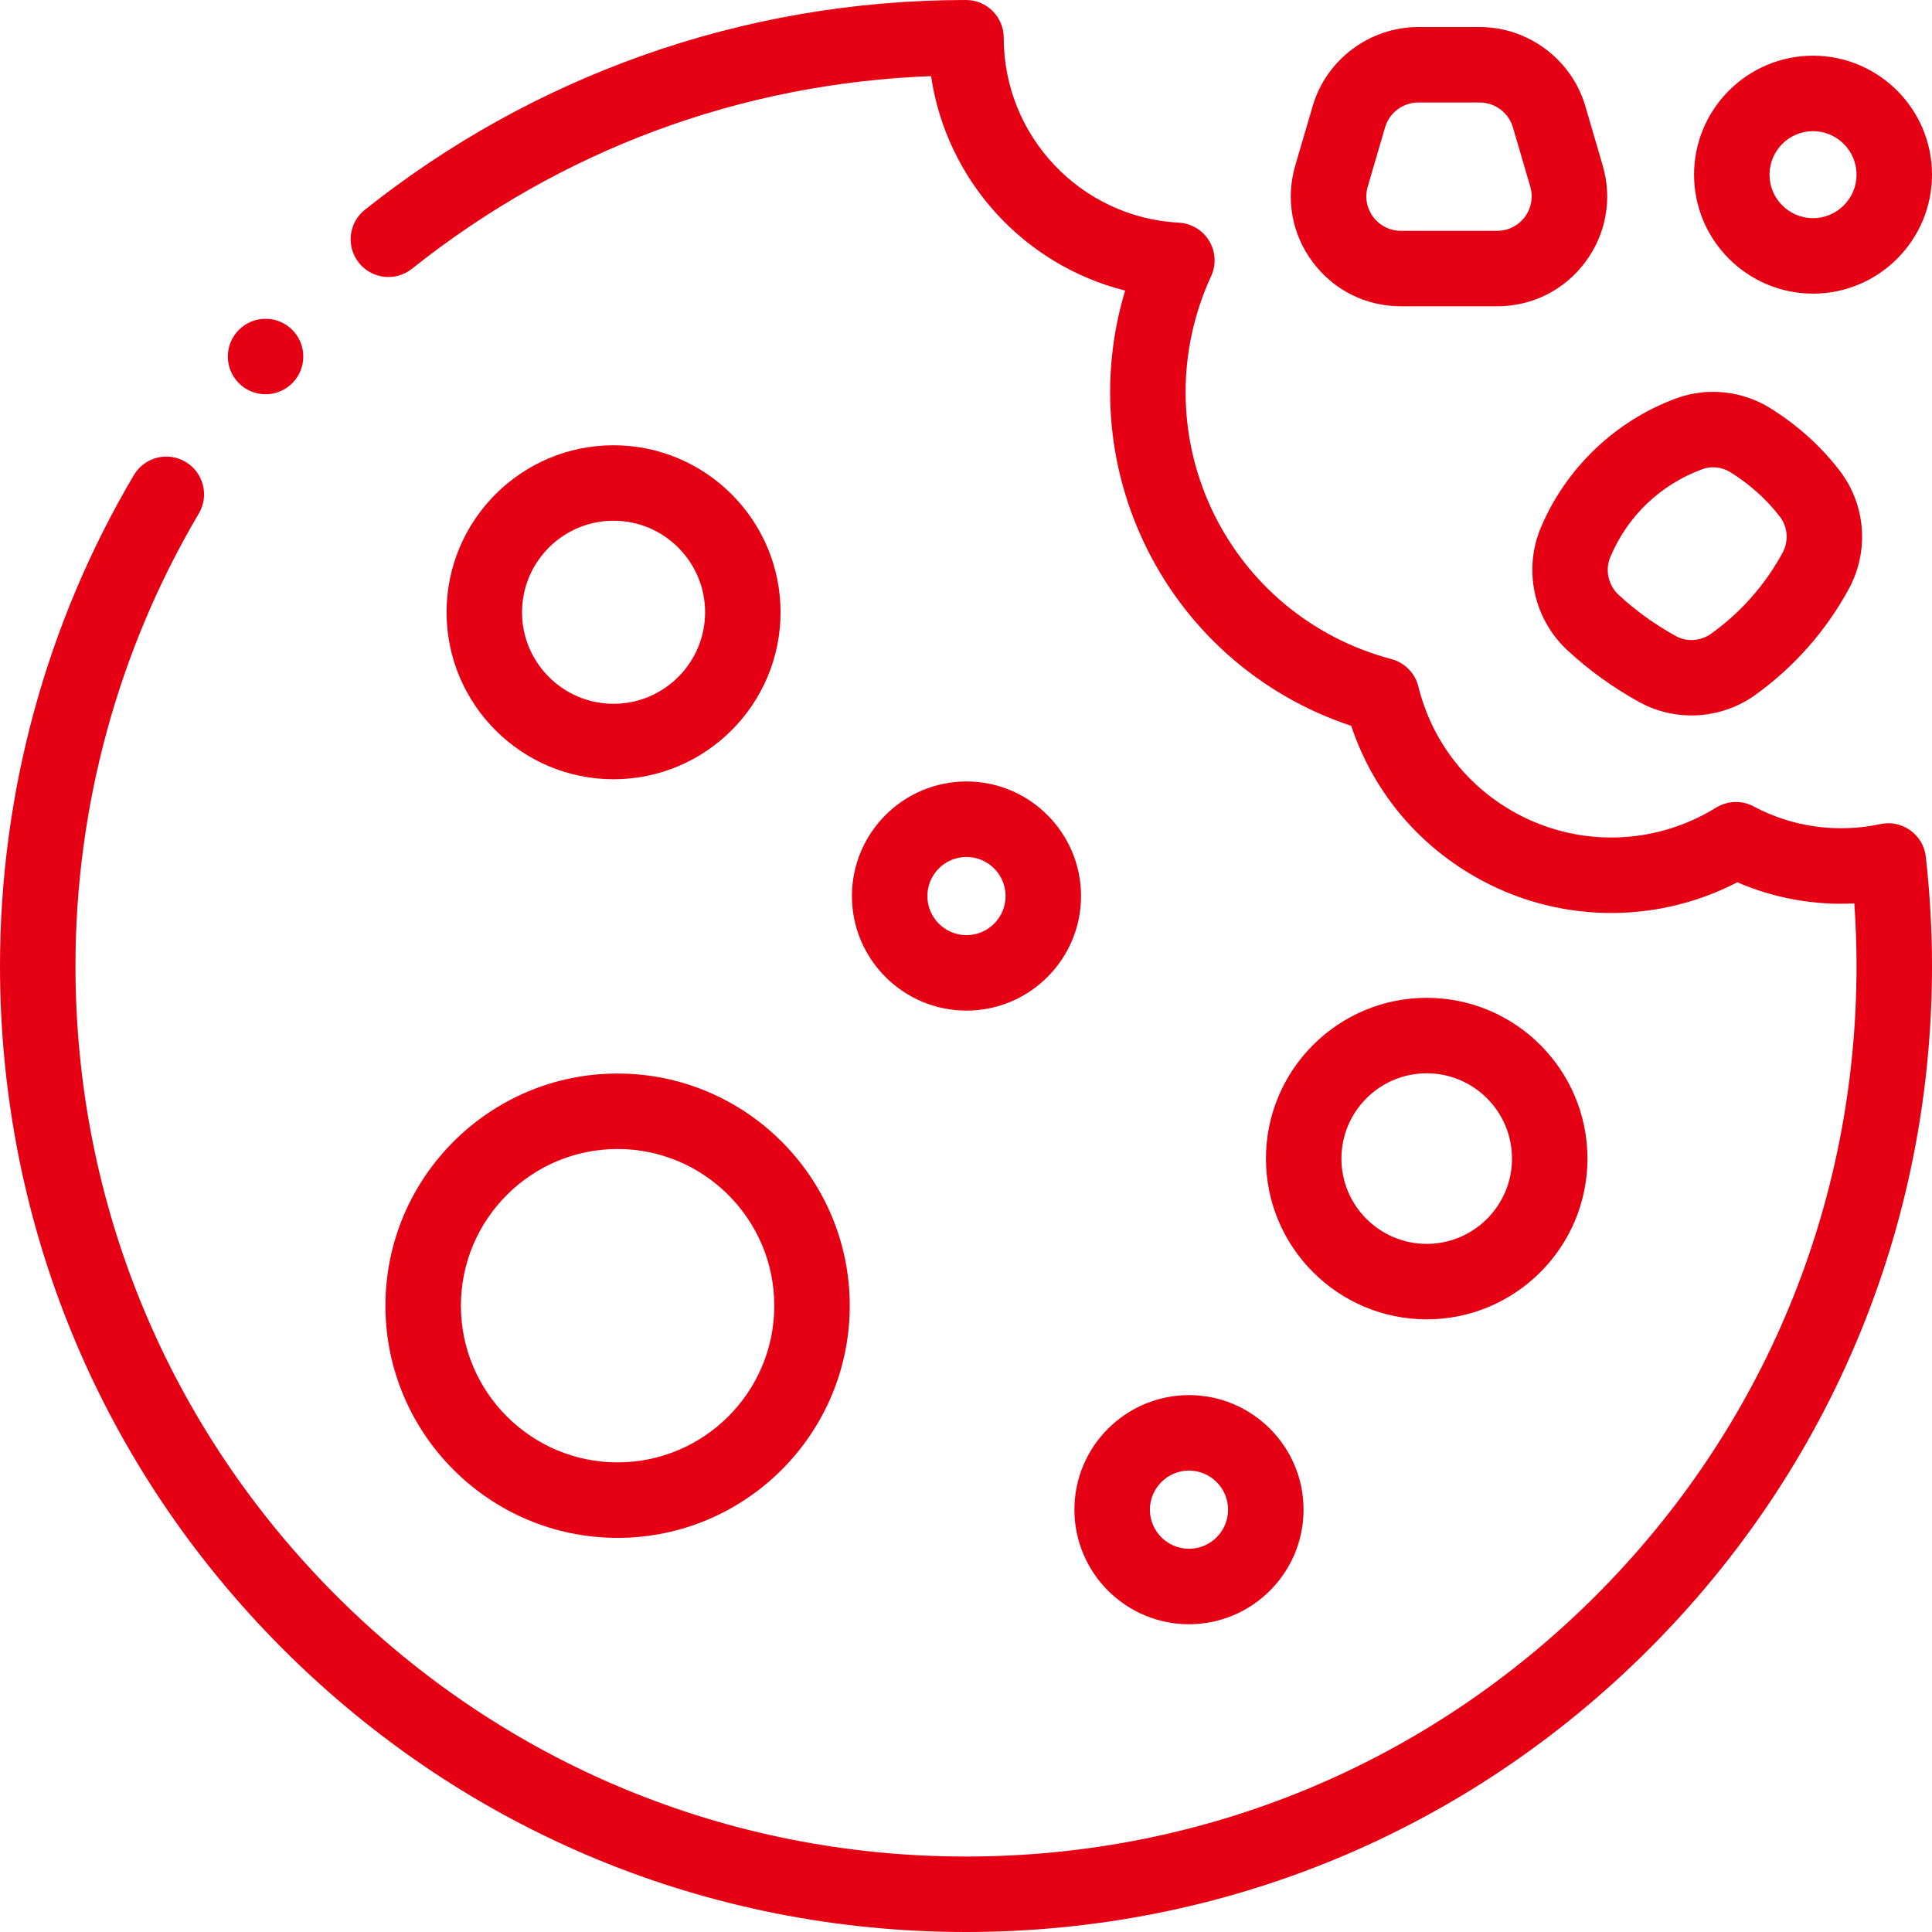
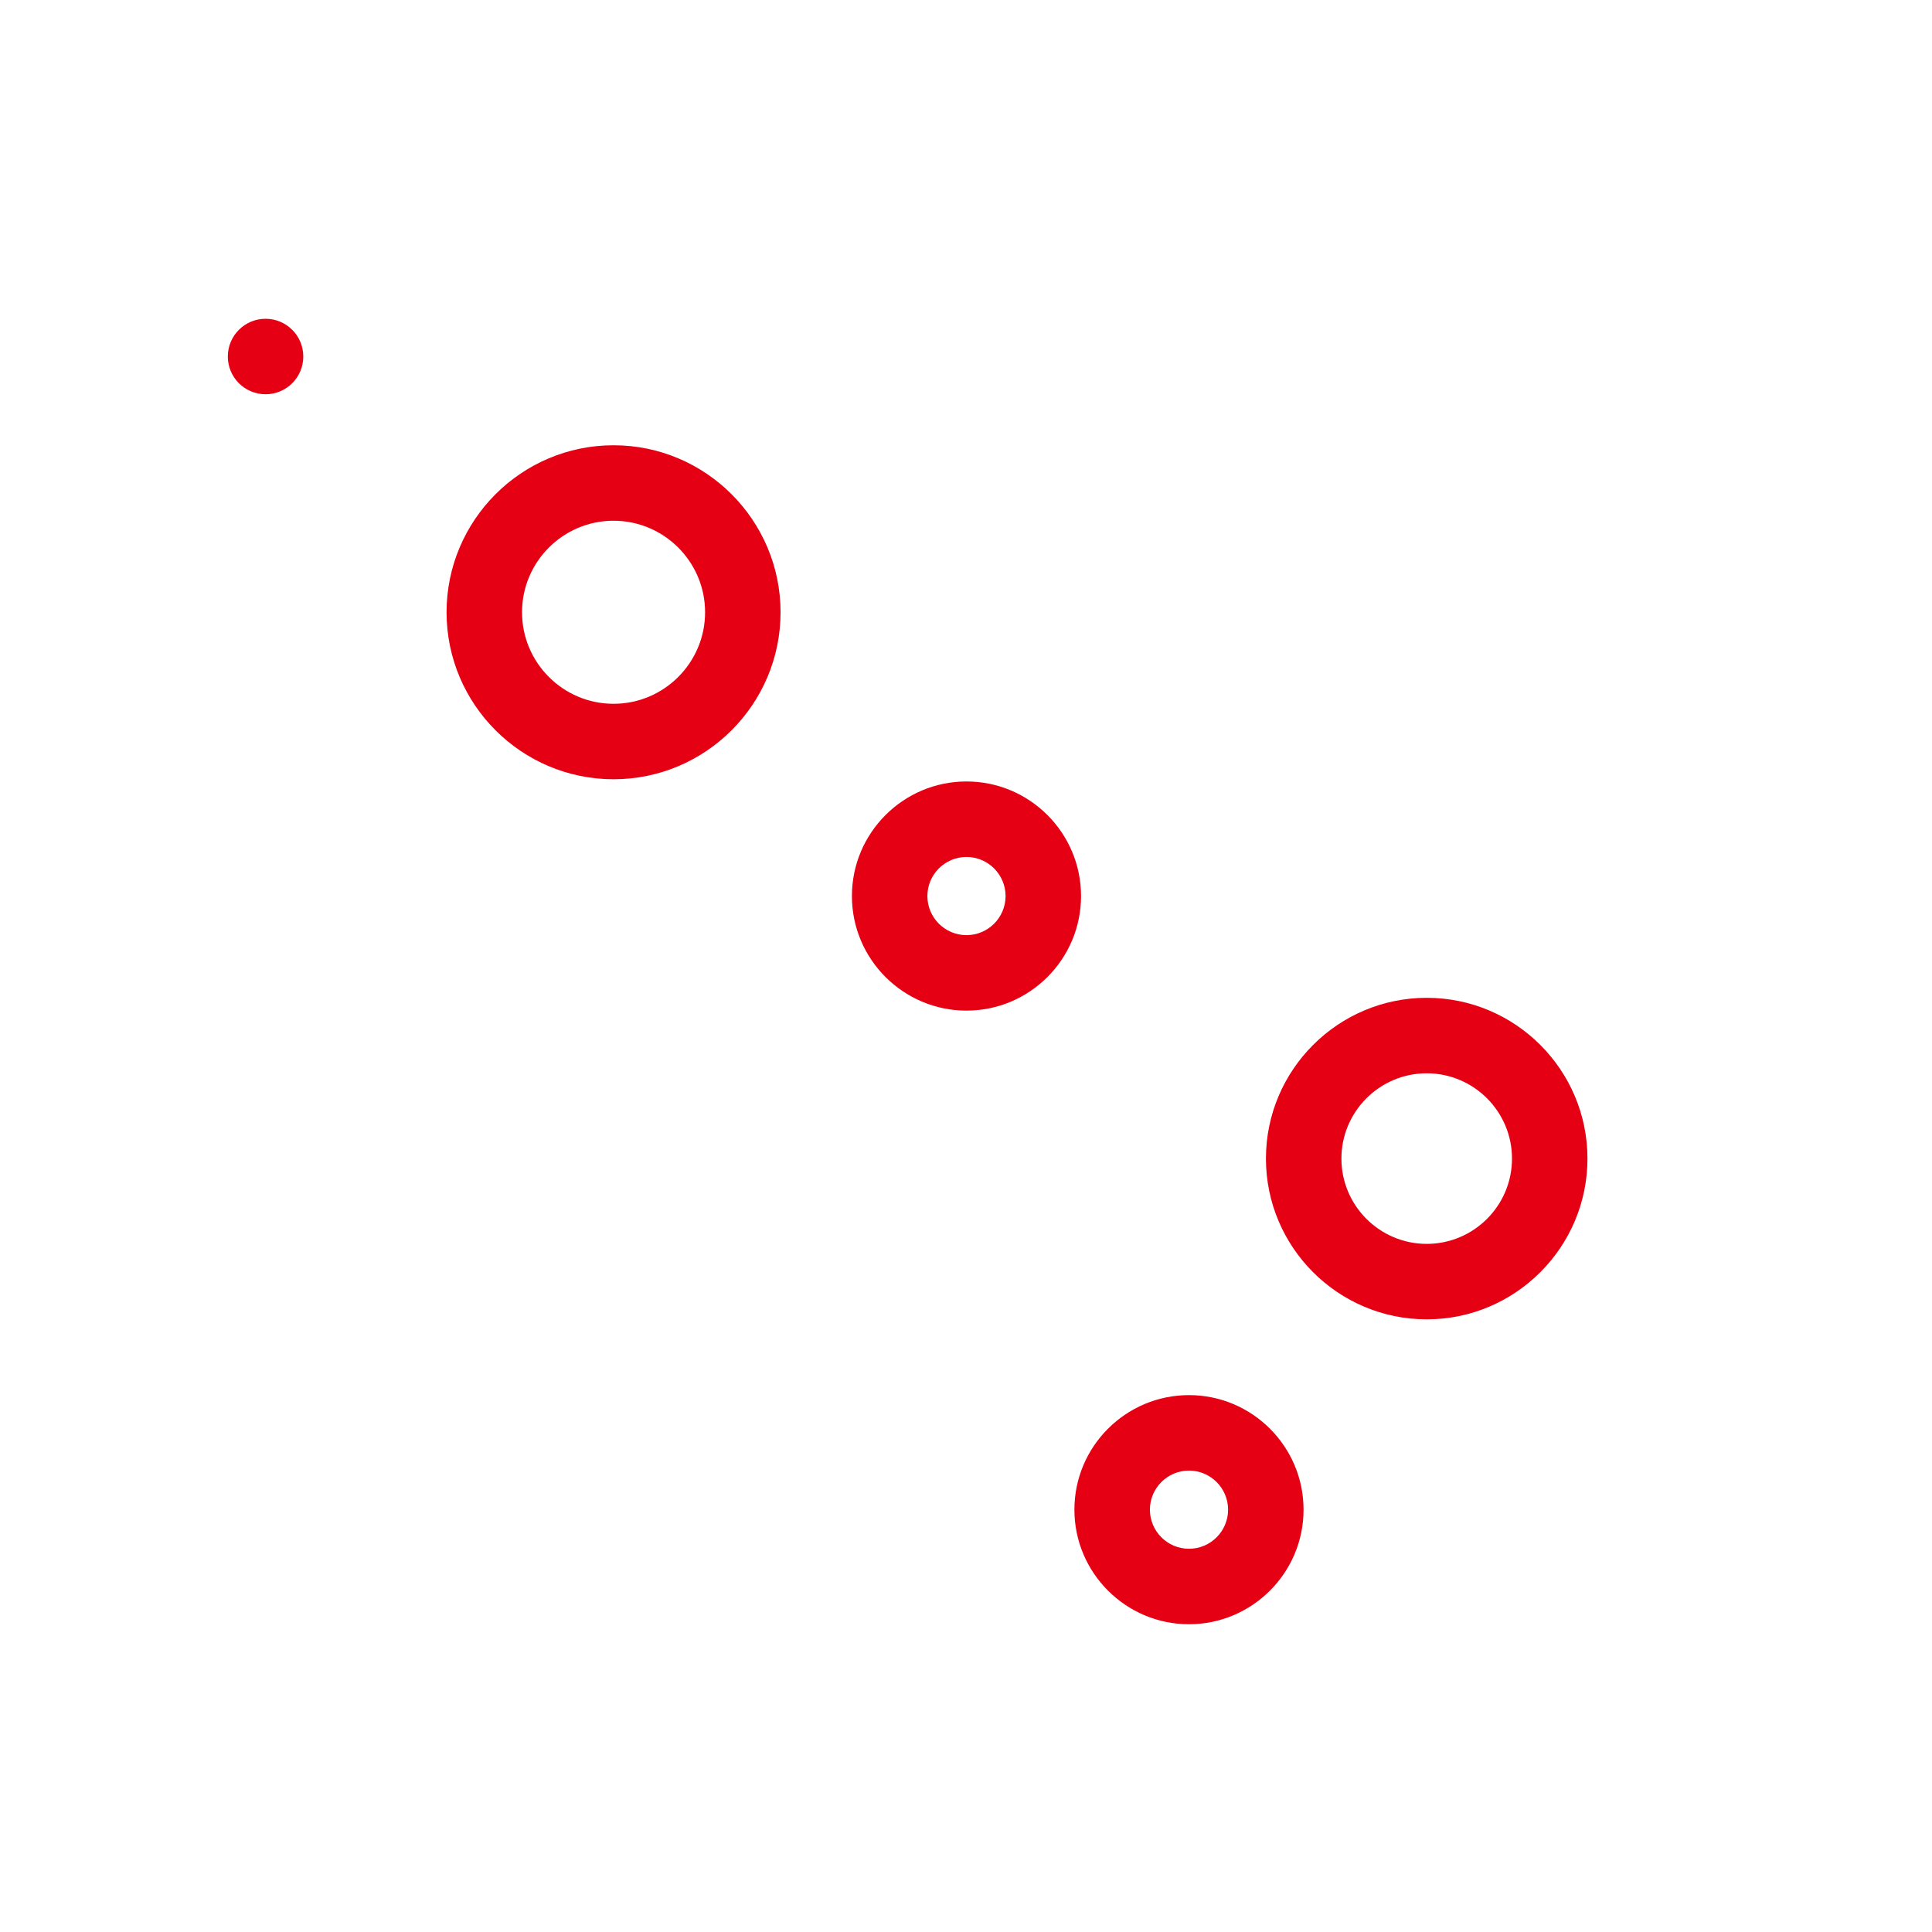
<svg xmlns="http://www.w3.org/2000/svg" width="64" height="64" viewBox="0 0 64 64" fill="none">
  <g id="fi_5100808" clip-path="url(#clip0_1915_5738)">
    <g id="Group">
      <g id="Group_2">
-         <path id="Vector" d="M63.282 27.506C62.995 27.299 62.634 27.224 62.289 27.299C60.863 27.607 59.36 27.393 58.095 26.715C57.702 26.505 57.227 26.52 56.847 26.754C54.779 28.034 52.186 28.075 50.083 26.86C48.52 25.958 47.42 24.495 46.985 22.741C46.875 22.298 46.532 21.95 46.091 21.833C43.454 21.136 41.281 19.32 40.131 16.852C38.993 14.409 38.989 11.602 40.12 9.149C40.294 8.773 40.27 8.335 40.056 7.98C39.842 7.625 39.466 7.399 39.052 7.377C35.799 7.203 33.25 4.512 33.25 1.25C33.25 0.56 32.69 0 32 0C28.319 0 24.709 0.62 21.271 1.843C17.948 3.026 14.858 4.743 12.087 6.949C11.547 7.379 11.458 8.165 11.888 8.705C12.318 9.245 13.104 9.335 13.644 8.905C18.607 4.955 24.531 2.761 30.843 2.522C31.353 5.976 33.911 8.782 37.272 9.626C36.449 12.351 36.646 15.293 37.865 17.908C39.228 20.833 41.718 23.038 44.762 24.045C45.464 26.152 46.889 27.903 48.832 29.025C51.531 30.584 54.811 30.645 57.552 29.227C58.765 29.752 60.096 29.996 61.427 29.927C61.475 30.622 61.5 31.315 61.5 32C61.5 39.88 58.431 47.288 52.86 52.86C47.288 58.431 39.88 61.5 32 61.5C24.12 61.5 16.712 58.431 11.14 52.86C5.569 47.288 2.5 39.88 2.5 32C2.5 26.716 3.913 21.533 6.586 17.011C6.938 16.416 6.74 15.65 6.146 15.299C5.552 14.947 4.785 15.144 4.434 15.739C1.533 20.646 0 26.269 0 32C0 40.547 3.329 48.583 9.373 54.627C15.417 60.672 23.453 64 32 64C40.547 64 48.583 60.672 54.627 54.627C60.671 48.583 64 40.547 64 32C64 30.805 63.931 29.588 63.795 28.381C63.756 28.03 63.569 27.712 63.282 27.506Z" fill="#E60013" />
-         <path id="Vector_2" d="M51.043 17.476C50.453 18.873 50.806 20.506 51.923 21.541C52.634 22.201 53.437 22.779 54.307 23.26C54.841 23.554 55.435 23.7 56.029 23.7C56.769 23.7 57.51 23.474 58.134 23.029C59.42 22.111 60.498 20.89 61.251 19.496C61.926 18.246 61.805 16.714 60.943 15.593C60.318 14.78 59.544 14.082 58.642 13.52C58.642 13.52 58.642 13.52 58.642 13.52C57.714 12.941 56.551 12.82 55.531 13.195H55.531C55.526 13.197 55.521 13.198 55.518 13.2C53.509 13.942 51.877 15.501 51.043 17.476ZM56.386 15.544C56.389 15.543 56.391 15.542 56.394 15.541C56.695 15.431 57.041 15.468 57.32 15.642H57.32C57.967 16.045 58.519 16.541 58.961 17.116C59.223 17.457 59.258 17.924 59.051 18.308C58.479 19.368 57.66 20.296 56.683 20.993C56.336 21.24 55.878 21.271 55.515 21.071C54.822 20.688 54.185 20.23 53.622 19.708C53.275 19.386 53.163 18.88 53.346 18.449C53.919 17.091 54.995 16.061 56.386 15.544Z" fill="#E60013" />
        <path id="Vector_3" d="M20.325 25.814C23.375 25.814 25.857 23.332 25.857 20.282C25.857 17.232 23.375 14.75 20.325 14.75C17.274 14.75 14.793 17.232 14.793 20.282C14.793 23.332 17.274 25.814 20.325 25.814ZM20.325 17.25C21.996 17.25 23.357 18.61 23.357 20.282C23.357 21.954 21.996 23.314 20.325 23.314C18.653 23.314 17.293 21.954 17.293 20.282C17.293 18.61 18.653 17.25 20.325 17.25Z" fill="#E60013" />
-         <path id="Vector_4" d="M20.458 50.944C24.699 50.944 28.149 47.493 28.149 43.253C28.149 39.012 24.699 35.562 20.458 35.562C16.218 35.562 12.768 39.012 12.768 43.253C12.768 47.493 16.218 50.944 20.458 50.944ZM20.458 38.062C23.32 38.062 25.649 40.391 25.649 43.253C25.649 46.115 23.32 48.443 20.458 48.443C17.596 48.443 15.268 46.115 15.268 43.253C15.268 40.391 17.596 38.062 20.458 38.062Z" fill="#E60013" />
        <path id="Vector_5" d="M47.262 43.705C50.198 43.705 52.587 41.316 52.587 38.38C52.587 35.443 50.198 33.054 47.262 33.054C44.325 33.054 41.936 35.443 41.936 38.38C41.936 41.316 44.325 43.705 47.262 43.705ZM47.262 35.554C48.82 35.554 50.087 36.822 50.087 38.38C50.087 39.938 48.82 41.205 47.262 41.205C45.704 41.205 44.436 39.938 44.436 38.38C44.436 36.822 45.704 35.554 47.262 35.554Z" fill="#E60013" />
        <path id="Vector_6" d="M32.016 25.887C29.923 25.887 28.221 27.59 28.221 29.683C28.221 31.775 29.923 33.478 32.016 33.478C34.108 33.478 35.811 31.775 35.811 29.683C35.811 27.59 34.108 25.887 32.016 25.887ZM32.016 30.978C31.302 30.978 30.721 30.397 30.721 29.683C30.721 28.969 31.302 28.388 32.016 28.388C32.73 28.388 33.311 28.969 33.311 29.683C33.311 30.397 32.73 30.978 32.016 30.978Z" fill="#E60013" />
        <path id="Vector_7" d="M35.591 50.01C35.591 52.102 37.294 53.805 39.387 53.805C41.479 53.805 43.182 52.102 43.182 50.01C43.182 47.917 41.479 46.215 39.387 46.215C37.294 46.215 35.591 47.917 35.591 50.01ZM40.682 50.01C40.682 50.724 40.101 51.305 39.387 51.305C38.673 51.305 38.092 50.724 38.092 50.01C38.092 49.296 38.673 48.715 39.387 48.715C40.101 48.715 40.682 49.296 40.682 50.01Z" fill="#E60013" />
-         <path id="Vector_8" d="M46.404 10.146H49.596C50.754 10.146 51.816 9.614 52.511 8.687C53.205 7.76 53.417 6.591 53.091 5.48L52.516 3.515C52.065 1.973 50.627 0.896 49.02 0.896H46.98C45.373 0.896 43.935 1.973 43.484 3.515L42.908 5.48C42.583 6.591 42.794 7.76 43.489 8.687C44.184 9.614 45.246 10.146 46.404 10.146ZM45.308 6.182L45.883 4.217C46.025 3.733 46.476 3.396 46.98 3.396H49.02C49.524 3.396 49.975 3.734 50.117 4.217L50.692 6.182C50.794 6.531 50.728 6.897 50.51 7.188C50.292 7.479 49.959 7.646 49.596 7.646H46.404C46.041 7.646 45.708 7.479 45.49 7.188C45.272 6.897 45.206 6.531 45.308 6.182Z" fill="#E60013" />
-         <path id="Vector_9" d="M60.059 9.727C62.232 9.727 64 7.959 64 5.786C64 3.613 62.232 1.845 60.059 1.845C57.886 1.845 56.118 3.613 56.118 5.786C56.118 7.959 57.886 9.727 60.059 9.727ZM60.059 4.345C60.853 4.345 61.5 4.991 61.5 5.786C61.5 6.58 60.853 7.227 60.059 7.227C59.264 7.227 58.618 6.58 58.618 5.786C58.618 4.991 59.264 4.345 60.059 4.345Z" fill="#E60013" />
        <path id="Vector_10" d="M8.797 13.06C9.488 13.06 10.047 12.501 10.047 11.81C10.047 11.12 9.488 10.56 8.797 10.56C8.107 10.56 7.547 11.12 7.547 11.81C7.547 12.501 8.107 13.06 8.797 13.06Z" fill="#E60013" />
      </g>
    </g>
  </g>
  <defs>
    <clipPath id="clip0_1915_5738">
      <rect width="64" height="64" fill="white" />
    </clipPath>
  </defs>
</svg>